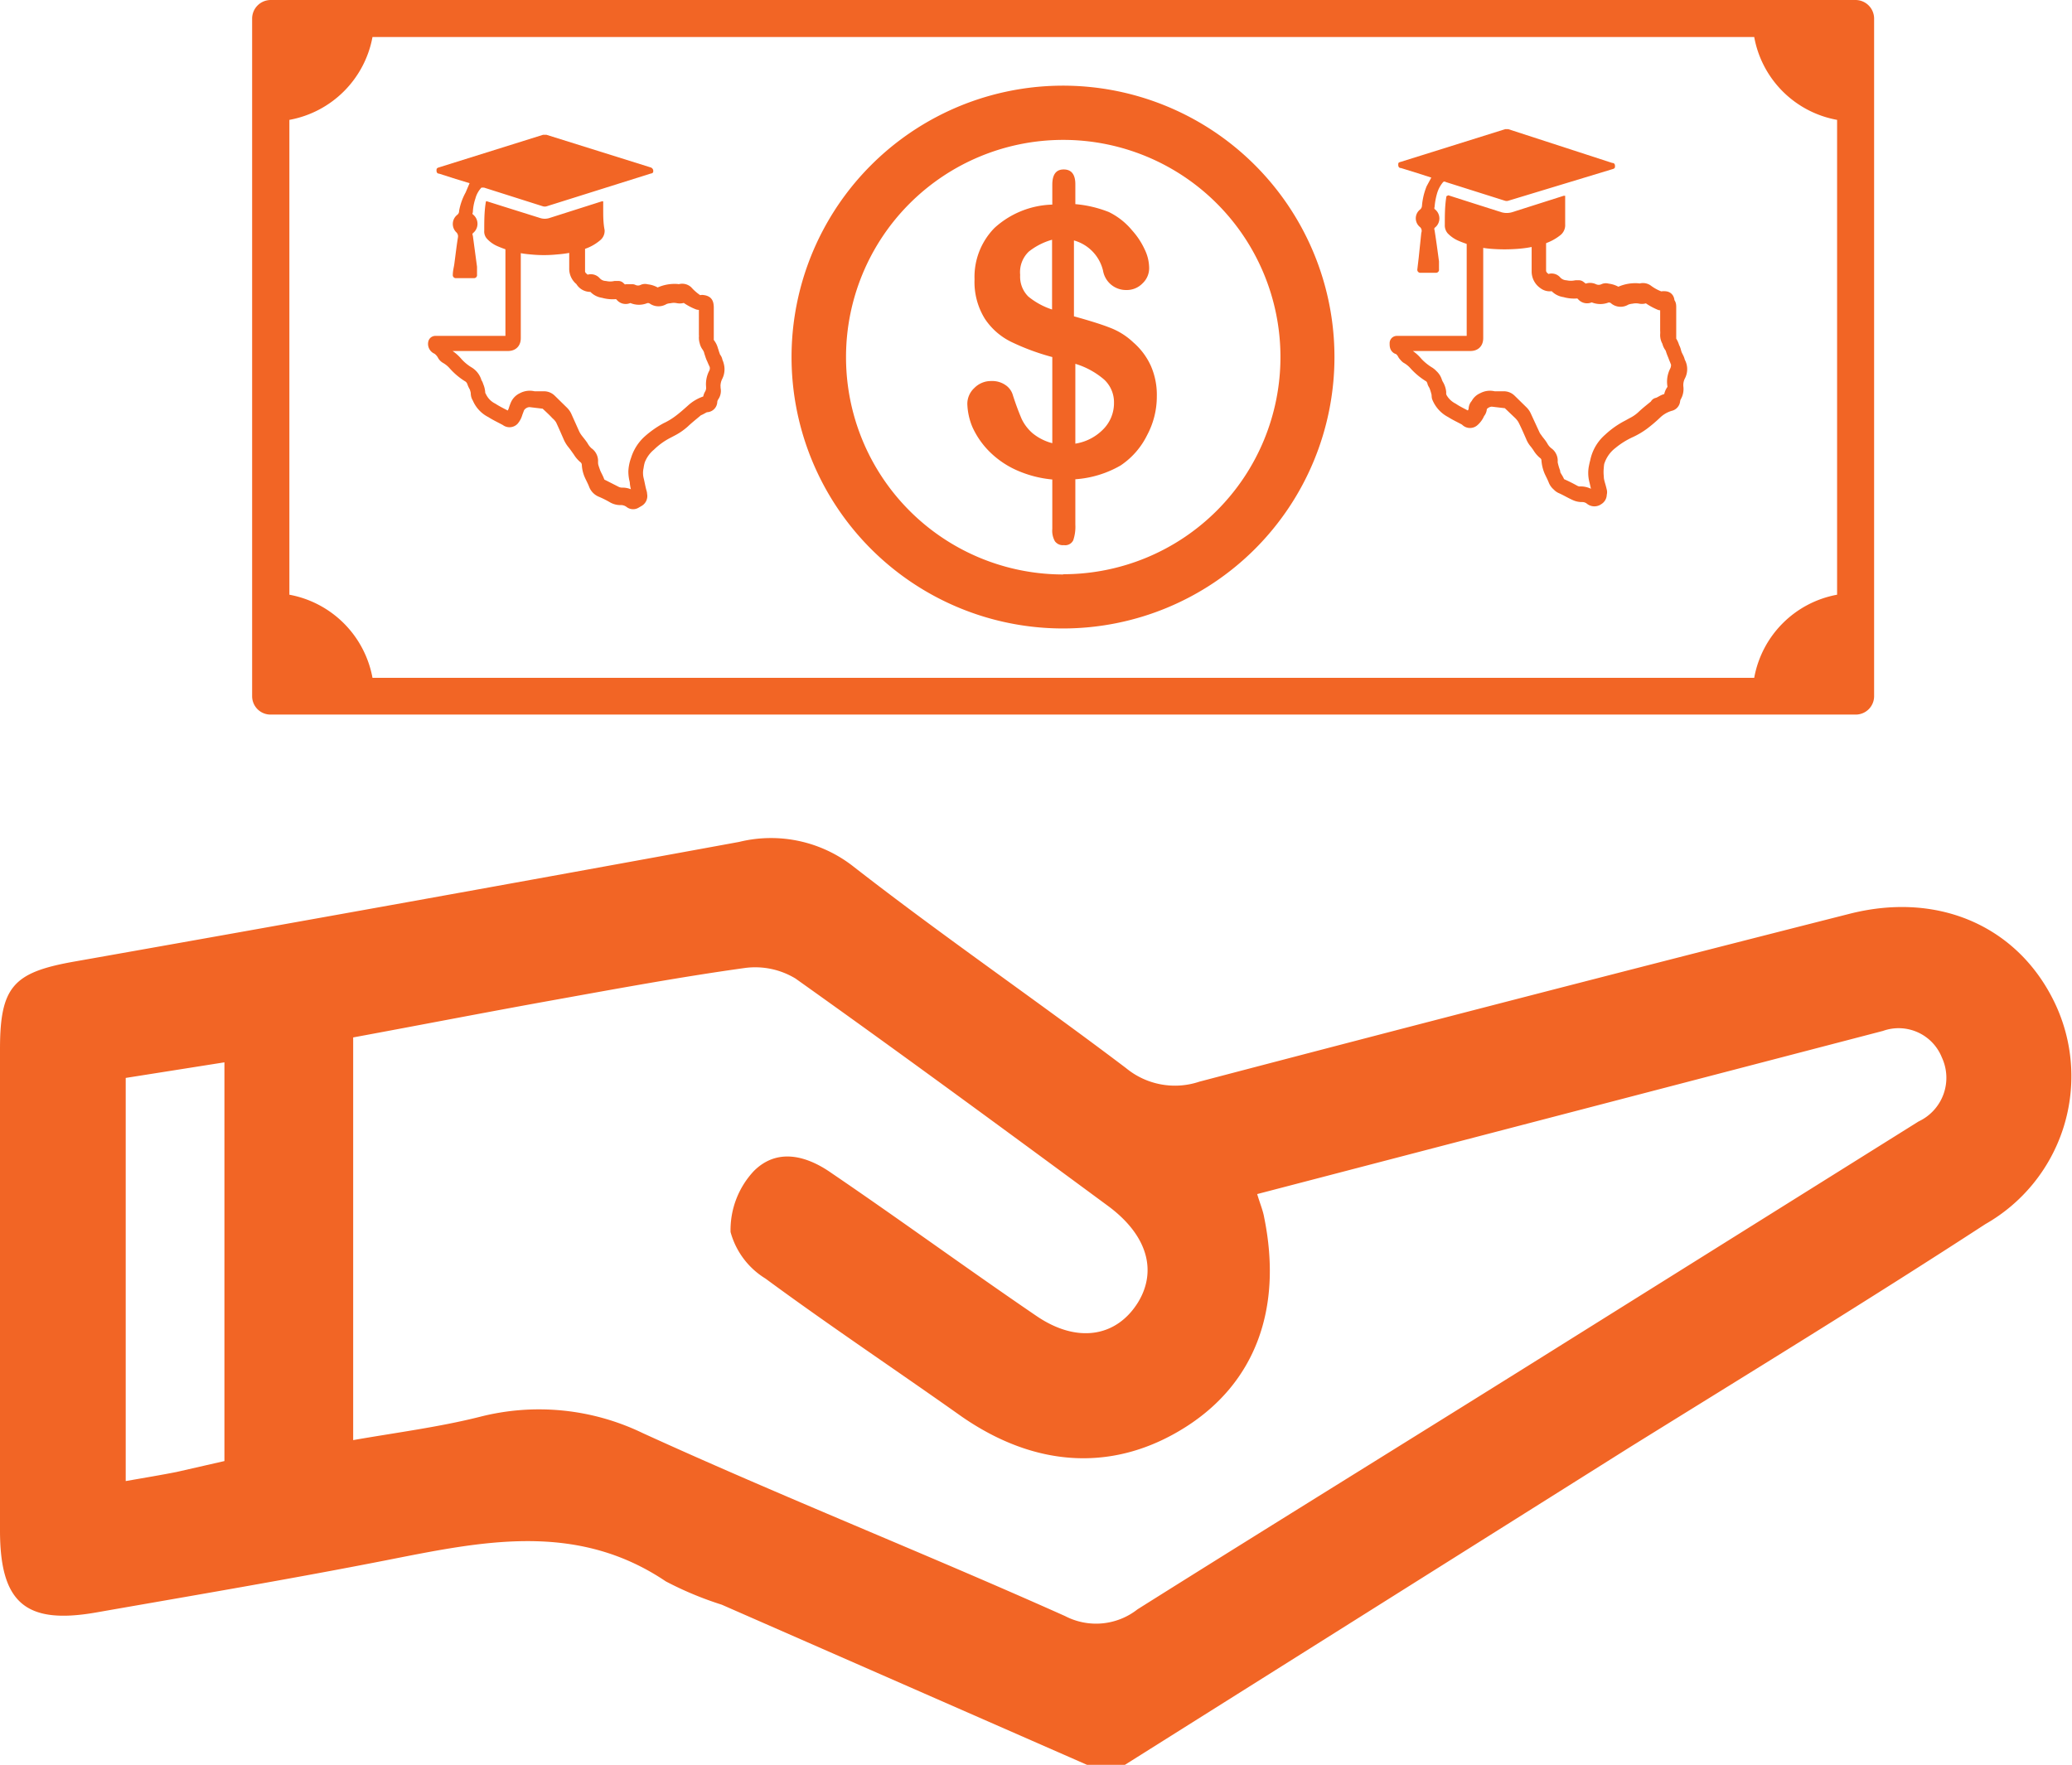
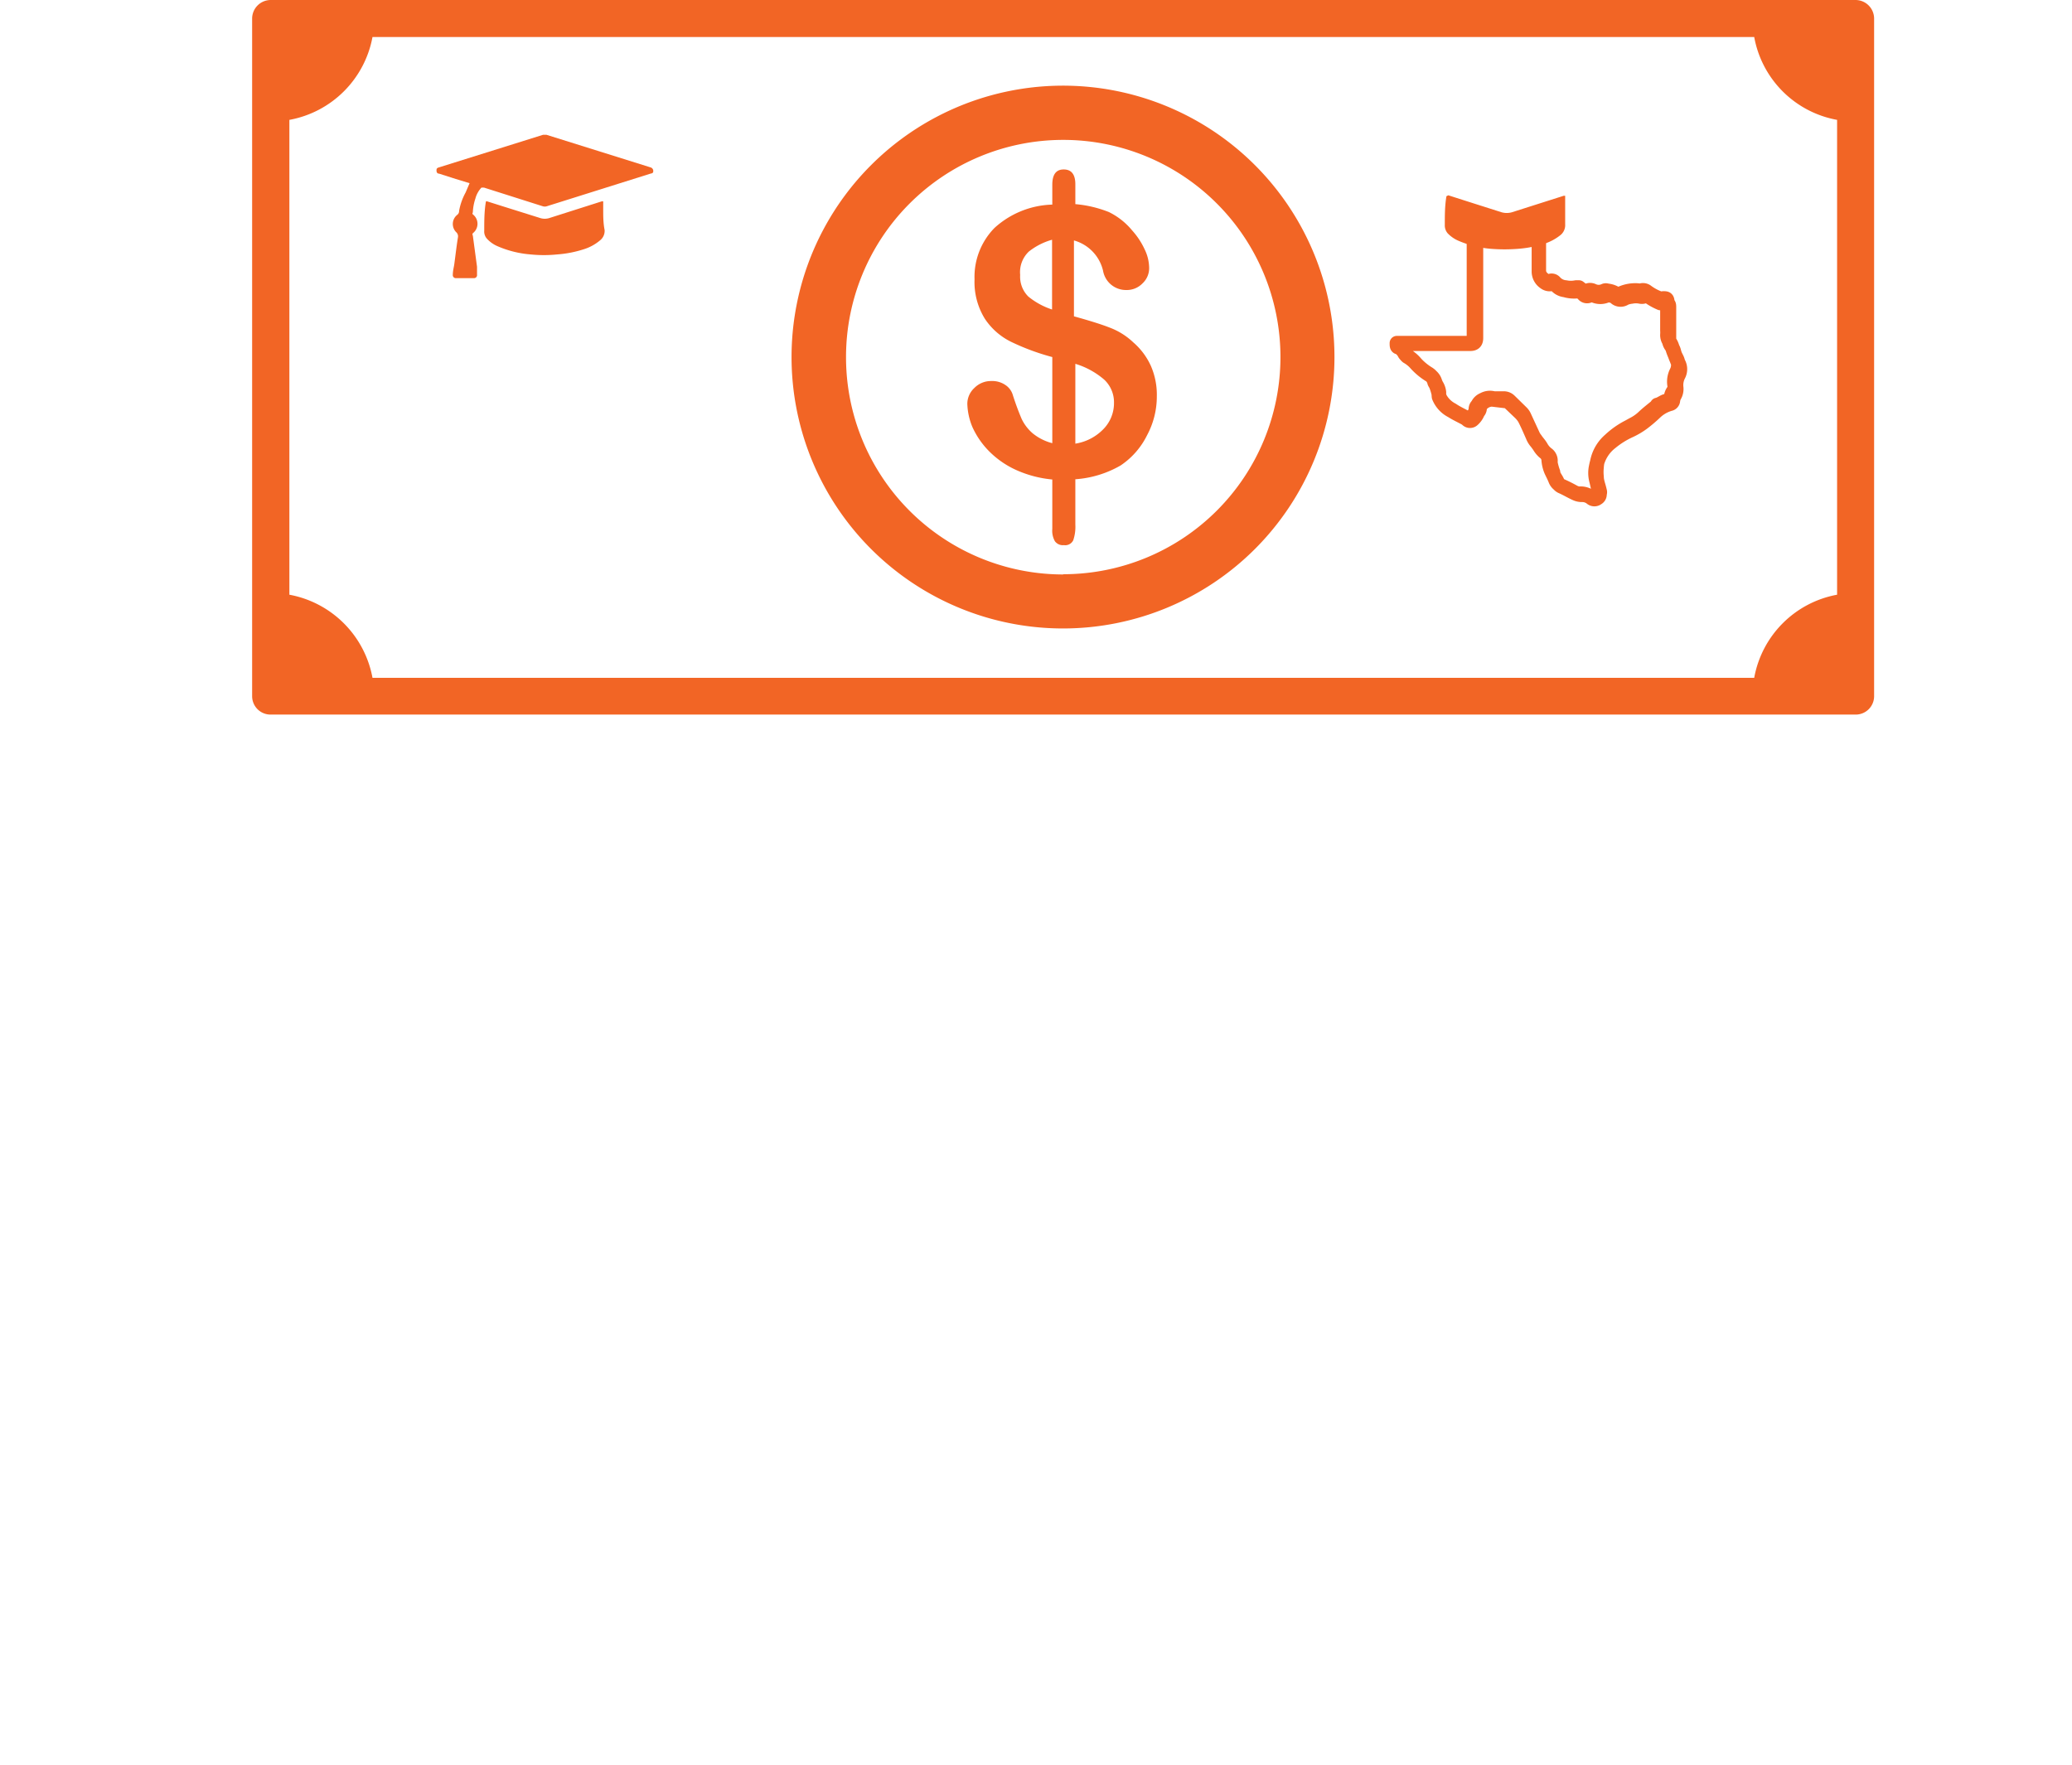
<svg xmlns="http://www.w3.org/2000/svg" viewBox="0 0 89 75.82">
  <defs>
    <style>.cls-1,.cls-2{fill:#f26525;}.cls-2{stroke:#f26525;stroke-linejoin:round;stroke-width:0.62px;}</style>
  </defs>
  <title>TEXASG</title>
  <g id="Layer_2" data-name="Layer 2">
    <g id="Layer_1-2" data-name="Layer 1">
      <path class="cls-1" d="M79.7,0H11.63a.8.8,0,0,0-.8.79V29.91a.79.79,0,0,0,.8.79H79.7a.79.79,0,0,0,.8-.79V.79A.8.8,0,0,0,79.7,0ZM75.35,29.12H16a4.45,4.45,0,0,0-3.57-3.57V5.15A4.44,4.44,0,0,0,16,1.59H75.35a4.42,4.42,0,0,0,3.56,3.56v20.4A4.43,4.43,0,0,0,75.35,29.12Z" />
      <path class="cls-1" d="M45.67,27A11.66,11.66,0,1,1,57.32,15.35,11.66,11.66,0,0,1,45.67,27Zm0-2.33a9.33,9.33,0,1,0-9.33-9.33A9.33,9.33,0,0,0,45.67,24.68Z" />
      <path class="cls-1" d="M46.19,7.92v.85a5.08,5.08,0,0,1,1.44.34,3,3,0,0,1,1,.79,3.24,3.24,0,0,1,.54.82,1.85,1.85,0,0,1,.19.78.89.89,0,0,1-.28.67.94.94,0,0,1-.7.29,1,1,0,0,1-1-.83,1.77,1.77,0,0,0-1.25-1.3v3.26c.65.18,1.17.34,1.55.49a3,3,0,0,1,1,.63,2.94,2.94,0,0,1,.75,1,3.1,3.1,0,0,1,.26,1.31,3.52,3.52,0,0,1-.42,1.68A3.33,3.33,0,0,1,48.13,20a4.51,4.51,0,0,1-1.94.59v1.95a1.81,1.81,0,0,1-.09.67.38.38,0,0,1-.4.21.42.42,0,0,1-.39-.17.93.93,0,0,1-.11-.53V20.6a4.86,4.86,0,0,1-1.6-.43,3.9,3.9,0,0,1-1.15-.82,3.57,3.57,0,0,1-.68-1,2.8,2.8,0,0,1-.22-1,.93.93,0,0,1,.3-.68,1,1,0,0,1,.73-.3,1,1,0,0,1,.59.16.78.78,0,0,1,.34.46c.11.34.23.67.37,1a1.89,1.89,0,0,0,.47.62,2.19,2.19,0,0,0,.85.43V15.34a10,10,0,0,1-1.76-.65,2.87,2.87,0,0,1-1.14-1A3,3,0,0,1,41.86,12a3,3,0,0,1,.86-2.21,3.84,3.84,0,0,1,2.48-1V7.94c0-.44.16-.66.49-.66S46.19,7.49,46.19,7.92Zm-1,5.38v-3a2.83,2.83,0,0,0-1,.51,1.22,1.22,0,0,0-.37,1,1.2,1.2,0,0,0,.35.93A3.16,3.16,0,0,0,45.2,13.3Zm1,2.33v3.43a2.14,2.14,0,0,0,1.22-.64,1.59,1.59,0,0,0,.44-1.11,1.33,1.33,0,0,0-.42-1A3.41,3.41,0,0,0,46.19,15.63Z" />
-       <path class="cls-1" d="M46.69,75.82,31,68.94a14.7,14.7,0,0,1-2.4-1c-3.86-2.6-7.93-1.71-12-.91S8.27,68.55,4.1,69.28C1.09,69.8,0,68.85,0,65.75Q0,55.4,0,45.07c0-2.68.58-3.29,3.14-3.75q14.31-2.53,28.61-5.15a5.73,5.73,0,0,1,4.91,1.06c3.85,3,7.84,5.73,11.71,8.66a3.3,3.3,0,0,0,3.15.58q13.94-3.66,27.92-7.21c3.92-1,7.38.62,8.9,4a7.31,7.31,0,0,1-3.06,9.33C80.24,55.87,75.12,59,70,62.18Q59.16,69,48.32,75.82ZM54,51.3c.14.46.25.71.3,1,.8,3.92-.38,7.1-3.36,9s-6.35,1.83-9.63-.44c-2.82-2-5.66-3.89-8.43-5.93a3.39,3.39,0,0,1-1.5-2,3.71,3.71,0,0,1,1-2.62c1-1,2.26-.67,3.34.09,2.94,2,5.84,4.12,8.79,6.13,1.75,1.2,3.45.92,4.38-.59.82-1.36.39-2.89-1.31-4.14-4.45-3.28-8.91-6.56-13.41-9.76a3.34,3.34,0,0,0-2.2-.45c-2.73.38-5.44.88-8.16,1.37-2.89.52-5.77,1.08-8.64,1.61v17.3c1.89-.33,3.69-.56,5.44-1a10.24,10.24,0,0,1,7,.7c6,2.74,12.13,5.17,18.14,7.86a2.88,2.88,0,0,0,3.11-.29C55,65.28,61.28,61.41,67.5,57.51l14.91-9.33a2.07,2.07,0,0,0,1-2.75,2,2,0,0,0-2.53-1.14ZM5.4,63.63c.86-.15,1.52-.26,2.18-.39l2.06-.47V45.64l-4.24.67Z" />
-       <path class="cls-2" d="M18.7,14.74h3c.25,0,.32-.07.32-.31,0-.72,0-1.43,0-2.14s0-1.63,0-2.45V9.73c.11,0,2.5,0,2.8,0,0,0,0,.06,0,.09V11c0,.12,0,.24,0,.35s0,.23,0,.34A.46.46,0,0,0,25,12a.33.33,0,0,0,.32.1.2.2,0,0,1,.21.06.67.67,0,0,0,.46.22,1.08,1.08,0,0,0,.44,0s.09,0,.13,0l.15.14a.17.17,0,0,0,.21,0c.08,0,.15,0,.24,0a.56.56,0,0,0,.49,0,.14.14,0,0,1,.11,0,.81.81,0,0,1,.37.12.21.21,0,0,0,.23,0,1.49,1.49,0,0,1,.72-.13.26.26,0,0,0,.15,0,.26.26,0,0,1,.24.05A2.35,2.35,0,0,0,30,13a.47.47,0,0,0,.17,0c.14,0,.17,0,.18.2,0,.39,0,.78,0,1.18v.17a.41.41,0,0,0,.09.3,1.08,1.08,0,0,1,.13.29,3.34,3.34,0,0,0,.17.44.61.61,0,0,1,0,.57,1,1,0,0,0-.09.59.33.33,0,0,1-.06.25.58.58,0,0,0-.09.25.15.15,0,0,1-.14.16c-.12,0-.24.1-.36.15a.33.33,0,0,0-.1.06c-.19.16-.38.31-.56.48a2.36,2.36,0,0,1-.47.33l-.19.1a3.24,3.24,0,0,0-.8.57,1.63,1.63,0,0,0-.58,1.16,1.52,1.52,0,0,0,.06.42c0,.2.08.4.13.6a.18.18,0,0,1-.09.2l-.12.07a.15.15,0,0,1-.17,0,.71.71,0,0,0-.48-.15.59.59,0,0,1-.26-.07,4.53,4.53,0,0,0-.54-.27.44.44,0,0,1-.24-.26c-.05-.13-.12-.26-.18-.39a1.24,1.24,0,0,1-.11-.46.46.46,0,0,0-.18-.33,1,1,0,0,1-.21-.25c-.08-.11-.16-.23-.25-.34a1.13,1.13,0,0,1-.16-.26c-.11-.25-.22-.51-.34-.76a1,1,0,0,0-.21-.25c-.13-.14-.27-.27-.41-.4a.32.32,0,0,0-.2-.1l-.58-.07a.61.61,0,0,0-.53.31l-.09.24A.69.69,0,0,1,22,18a.17.17,0,0,1-.23,0c-.22-.12-.44-.22-.64-.35a1.11,1.11,0,0,1-.55-.6.59.59,0,0,1-.05-.19.69.69,0,0,0-.08-.28.89.89,0,0,1-.08-.17.54.54,0,0,0-.26-.31,2.68,2.68,0,0,1-.57-.49,1.43,1.43,0,0,0-.36-.29.26.26,0,0,1-.09-.09.84.84,0,0,0-.28-.31A.15.15,0,0,1,18.7,14.74Zm.06,0c0,.09,0,.12.06.15a.72.72,0,0,1,.25.27.24.24,0,0,0,.09.11,1.57,1.57,0,0,1,.42.35,2.23,2.23,0,0,0,.5.42.65.65,0,0,1,.29.34c0,.06.06.12.08.18a2.29,2.29,0,0,1,.08.28c0,.08,0,.16.07.24a1.16,1.16,0,0,0,.52.53c.2.13.41.23.62.34s.13,0,.21,0a.76.76,0,0,0,.2-.32,2,2,0,0,1,.08-.22.47.47,0,0,1,.24-.24.59.59,0,0,1,.45-.05H23l.36,0a.35.35,0,0,1,.25.1l.52.51a.61.61,0,0,1,.12.16l.35.78a1.32,1.32,0,0,0,.12.2c.08.11.17.21.25.33a1.17,1.17,0,0,0,.24.3.36.36,0,0,1,.17.31.29.29,0,0,0,0,.09c0,.13.06.27.1.39s.13.26.18.4a.37.37,0,0,0,.22.22l.57.29a.66.66,0,0,0,.27.06.63.63,0,0,1,.42.14c.08.07.16,0,.24,0a.18.18,0,0,0,.1-.21c-.06-.2-.09-.4-.14-.6a1.24,1.24,0,0,1,0-.54A1.75,1.75,0,0,1,27.88,19a4,4,0,0,1,.76-.54,3.08,3.08,0,0,0,.55-.33c.19-.14.37-.3.55-.46a1.56,1.56,0,0,1,.62-.36.16.16,0,0,0,.14-.15.42.42,0,0,1,.06-.19.64.64,0,0,0,.08-.36.94.94,0,0,1,.09-.52.55.55,0,0,0,0-.54s0-.08-.05-.13-.09-.21-.13-.32a.64.64,0,0,0-.11-.27.53.53,0,0,1-.11-.34.4.4,0,0,0,0-.11c0-.4,0-.8,0-1.2,0-.15,0-.18-.17-.2A.58.58,0,0,1,30,13a2.29,2.29,0,0,1-.51-.28.22.22,0,0,0-.22,0,.36.36,0,0,1-.14,0,.92.92,0,0,0-.37,0,.82.82,0,0,0-.28.07.35.35,0,0,1-.39,0,.45.45,0,0,0-.39-.06.64.64,0,0,1-.51,0,.36.36,0,0,0-.23,0,.19.19,0,0,1-.24-.06l-.14-.13s-.08,0-.12,0a1.4,1.4,0,0,1-.54-.05.56.56,0,0,1-.36-.19.22.22,0,0,0-.22-.07A.39.39,0,0,1,25,12a.55.55,0,0,1-.24-.47c0-.17,0-.34,0-.52V9.88a.52.52,0,0,0,0-.11h-2.7c0,.07,0,.11,0,.16v.87c0,1.24,0,2.48,0,3.72,0,.18-.08.25-.25.25h-3Z" />
      <path class="cls-2" d="M60,14.74h3c.24,0,.31-.07.31-.31,0-.72,0-1.43,0-2.14s0-1.63,0-2.45c0,0,0-.07,0-.11s2.5,0,2.79,0c0,0,0,.06,0,.09,0,.39,0,.77,0,1.15,0,.12,0,.24,0,.35s0,.23,0,.34a.46.46,0,0,0,.17.31.33.33,0,0,0,.32.1.18.18,0,0,1,.2.06.69.69,0,0,0,.46.22,1.13,1.13,0,0,0,.45,0s.09,0,.12,0a1.07,1.07,0,0,1,.16.14.16.16,0,0,0,.2,0,.29.29,0,0,1,.24,0,.58.58,0,0,0,.5,0,.14.14,0,0,1,.11,0,.85.85,0,0,1,.37.12.2.2,0,0,0,.22,0,1.51,1.51,0,0,1,.73-.13.26.26,0,0,0,.15,0,.27.27,0,0,1,.24.05,2.16,2.16,0,0,0,.54.29.47.47,0,0,0,.16,0c.14,0,.18,0,.18.2,0,.39,0,.78,0,1.18a1,1,0,0,1,0,.17.46.46,0,0,0,.09.3.84.84,0,0,1,.13.29,2.39,2.39,0,0,0,.18.44.64.64,0,0,1,0,.57.93.93,0,0,0-.09.59.37.37,0,0,1-.06.25.48.48,0,0,0-.09.25.17.17,0,0,1-.15.16c-.12,0-.24.1-.36.15s-.07,0-.09.06c-.19.16-.39.31-.57.48a1.9,1.9,0,0,1-.47.33l-.18.1a3.49,3.49,0,0,0-.81.57,1.66,1.66,0,0,0-.57,1.16,2,2,0,0,0,0,.42c0,.2.09.4.13.6a.16.16,0,0,1-.08.2l-.13.07a.15.15,0,0,1-.17,0,.68.68,0,0,0-.48-.15.55.55,0,0,1-.25-.07q-.27-.15-.54-.27a.46.46,0,0,1-.25-.26c-.05-.13-.12-.26-.18-.39a1.47,1.47,0,0,1-.11-.46.43.43,0,0,0-.18-.33,1,1,0,0,1-.21-.25A3.53,3.53,0,0,0,66,19a.87.87,0,0,1-.16-.26c-.11-.25-.22-.51-.35-.76a1.22,1.22,0,0,0-.2-.25l-.42-.4a.3.3,0,0,0-.19-.1l-.59-.07a.63.63,0,0,0-.53.31c0,.08,0,.16-.08.24a.8.8,0,0,1-.22.32A.17.17,0,0,1,63,18c-.21-.12-.44-.22-.64-.35a1.15,1.15,0,0,1-.55-.6.58.58,0,0,1,0-.19.71.71,0,0,0-.09-.28.89.89,0,0,1-.08-.17.52.52,0,0,0-.25-.31,2.74,2.74,0,0,1-.58-.49,1.43,1.43,0,0,0-.36-.29.34.34,0,0,1-.08-.09.84.84,0,0,0-.28-.31C60,14.92,60,14.86,60,14.74Zm0,0c0,.09,0,.12.06.15a.84.84,0,0,1,.26.27.24.24,0,0,0,.09.11,1.53,1.53,0,0,1,.41.35,2.53,2.53,0,0,0,.51.42.63.63,0,0,1,.28.34c0,.06.06.12.08.18a2.29,2.29,0,0,1,.09.28l.06.24a1.23,1.23,0,0,0,.53.53c.19.13.41.23.61.34s.13,0,.21,0a.76.76,0,0,0,.2-.32c0-.07,0-.15.08-.22a.45.45,0,0,1,.25-.24.57.57,0,0,1,.44-.05h.06l.36,0a.35.35,0,0,1,.26.1l.52.51a.57.57,0,0,1,.11.16l.36.78a.82.82,0,0,0,.12.2c.07.11.17.21.24.33a1,1,0,0,0,.25.3.35.35,0,0,1,.16.31.29.29,0,0,0,0,.09,2.5,2.5,0,0,0,.11.39c0,.14.12.26.18.4a.35.35,0,0,0,.21.22c.2.09.38.2.58.29a.63.63,0,0,0,.27.06.62.62,0,0,1,.41.14.2.2,0,0,0,.25,0,.18.18,0,0,0,.09-.21c-.05-.2-.09-.4-.14-.6a1.24,1.24,0,0,1,0-.54A1.7,1.7,0,0,1,69.2,19,3.67,3.67,0,0,1,70,18.5a3.16,3.16,0,0,0,.56-.33,6,6,0,0,0,.54-.46,1.53,1.53,0,0,1,.63-.36.16.16,0,0,0,.13-.15.6.6,0,0,1,.06-.19.57.57,0,0,0,.08-.36.94.94,0,0,1,.09-.52.55.55,0,0,0,0-.54.52.52,0,0,1-.06-.13,3,3,0,0,1-.12-.32.66.66,0,0,0-.12-.27.52.52,0,0,1-.1-.34v-.11c0-.4,0-.8,0-1.2,0-.15,0-.18-.18-.2a.65.65,0,0,1-.19,0,2.46,2.46,0,0,1-.5-.28.24.24,0,0,0-.23,0,.3.3,0,0,1-.13,0,1,1,0,0,0-.38,0,1,1,0,0,0-.28.07.33.33,0,0,1-.38,0A.45.45,0,0,0,69,12.7a.67.67,0,0,1-.52,0,.34.34,0,0,0-.22,0,.2.2,0,0,1-.25-.06l-.14-.13s-.08,0-.11,0a1.38,1.38,0,0,1-.54-.05.58.58,0,0,1-.37-.19.22.22,0,0,0-.22-.07.35.35,0,0,1-.28-.07.56.56,0,0,1-.25-.47c0-.17,0-.34,0-.52V9.88a.45.45,0,0,0,0-.11h-2.7a1,1,0,0,0,0,.16c0,.29,0,.58,0,.87,0,1.24,0,2.48,0,3.72,0,.18-.08.25-.25.25h-3Z" />
      <path class="cls-1" d="M20.17,7.87l-.59-.18-.72-.23c-.08,0-.11-.06-.11-.13s0-.11.11-.14l4.47-1.4h.14l4.47,1.4a.16.16,0,0,1,.12.14c0,.07,0,.11-.12.13l-4.45,1.4a.28.28,0,0,1-.18,0l-2.52-.8c-.05,0-.08,0-.11,0a1.09,1.09,0,0,0-.26.47,2.11,2.11,0,0,0-.11.6.06.06,0,0,0,0,.08.51.51,0,0,1,0,.81.09.09,0,0,0,0,.1l.18,1.34c0,.11,0,.23,0,.34a.13.13,0,0,1-.12.15h-.8a.13.13,0,0,1-.12-.15c0-.17.05-.33.07-.5.05-.37.09-.73.15-1.1a.24.24,0,0,0-.08-.23.5.5,0,0,1,.05-.74.2.2,0,0,0,.08-.17A2.57,2.57,0,0,1,20,8.27Z" />
      <path class="cls-1" d="M20.89,8.64l.76.24,1.53.48a.66.66,0,0,0,.44,0l2.23-.71h.06c0,.11,0,.22,0,.33,0,.3,0,.6.06.9a.52.52,0,0,1-.2.45,2,2,0,0,1-.7.38,4.81,4.81,0,0,1-1.13.22,5.62,5.62,0,0,1-1.16,0,4.43,4.43,0,0,1-1.38-.34,1.33,1.33,0,0,1-.48-.33.46.46,0,0,1-.12-.35c0-.41,0-.83.07-1.24Z" />
-       <path class="cls-1" d="M61.48,7.63l-.59-.19-.71-.22c-.09,0-.12-.06-.12-.14s0-.1.12-.13l4.47-1.4h.14L69.25,7c.09,0,.12.06.12.13s0,.11-.12.14L64.8,8.62a.25.25,0,0,1-.17,0l-2.53-.8a.09.09,0,0,0-.11,0,1.32,1.32,0,0,0-.26.48,2.9,2.9,0,0,0-.11.6.09.09,0,0,0,0,.08.5.5,0,0,1,0,.81.12.12,0,0,0,0,.1c.07.44.13.89.19,1.34,0,.11,0,.23,0,.34a.13.13,0,0,1-.12.15H61a.13.13,0,0,1-.12-.15l.06-.51L61.05,10A.22.22,0,0,0,61,9.76.48.48,0,0,1,61,9a.23.23,0,0,0,.08-.17A2.85,2.85,0,0,1,61.28,8C61.34,7.89,61.41,7.76,61.48,7.63Z" />
      <path class="cls-1" d="M62.21,8.39l.75.24,1.54.49a.82.82,0,0,0,.44,0l2.23-.71h.06c0,.11,0,.21,0,.32,0,.3,0,.61,0,.91a.55.55,0,0,1-.19.45,2.17,2.17,0,0,1-.7.38,4.89,4.89,0,0,1-1.14.22,7.36,7.36,0,0,1-1.15,0,4.43,4.43,0,0,1-1.39-.34,1.42,1.42,0,0,1-.48-.33.52.52,0,0,1-.12-.36c0-.41,0-.82.07-1.23Z" />
    </g>
  </g>
</svg>